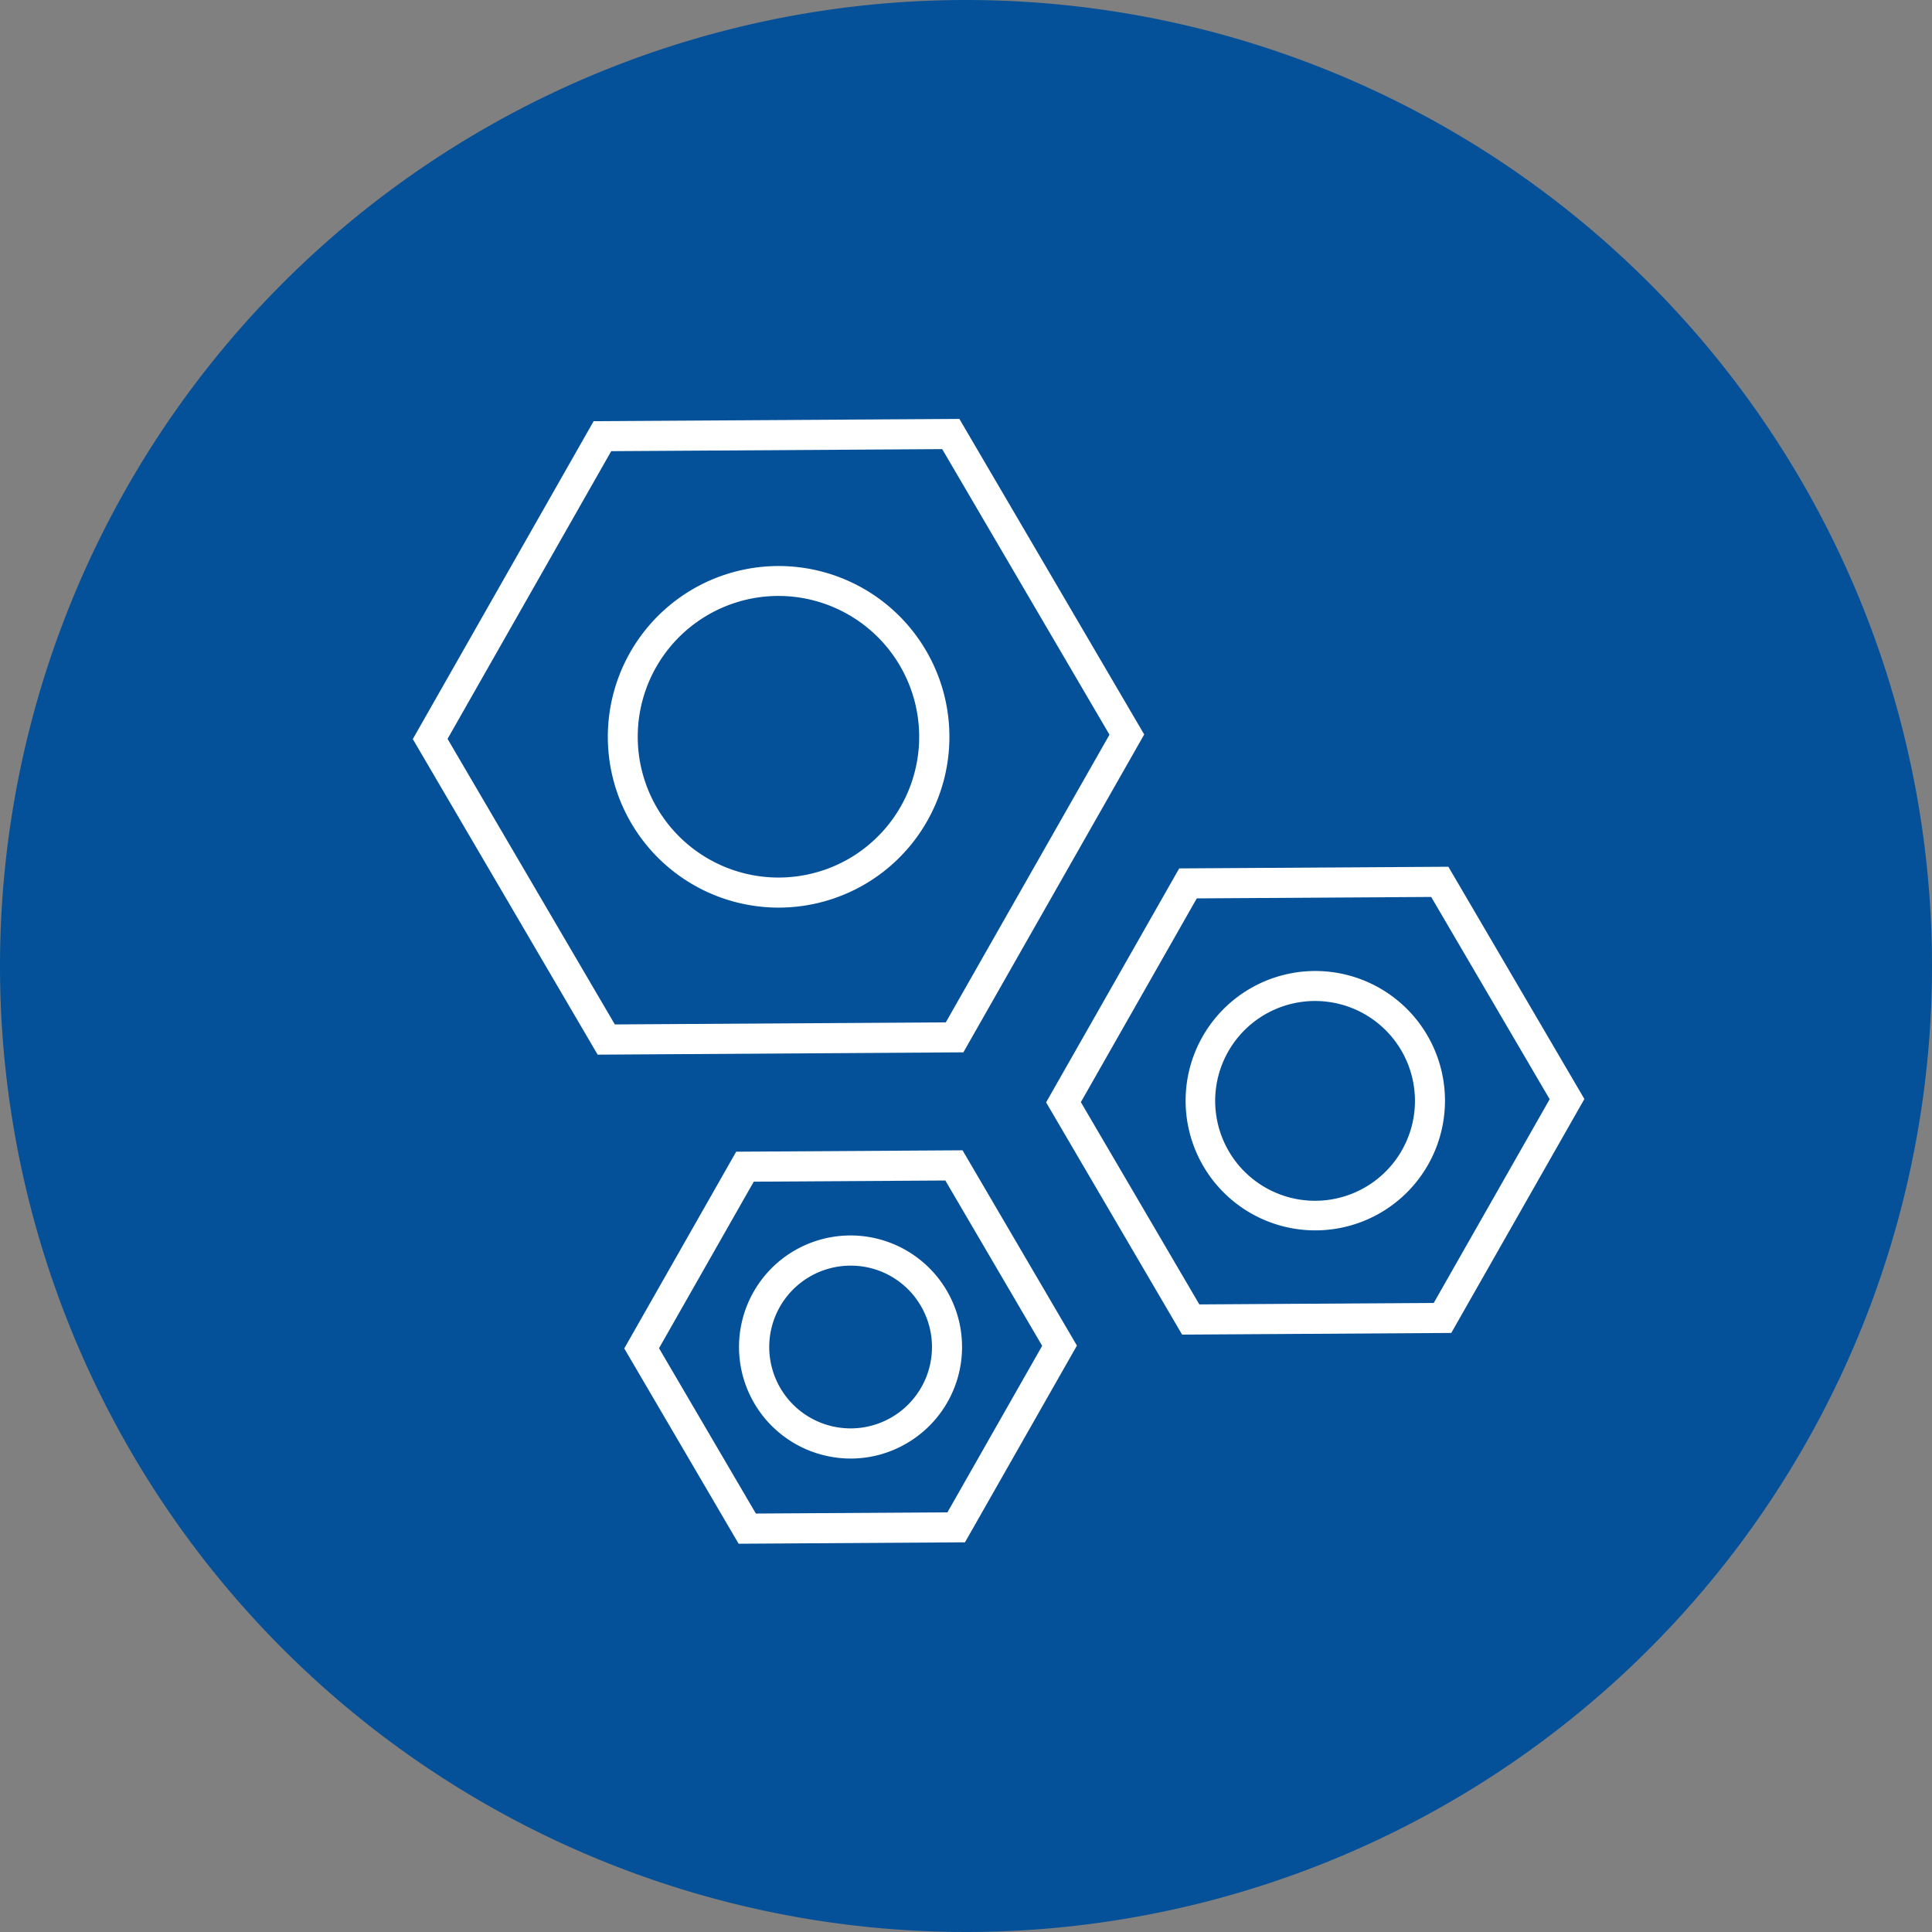
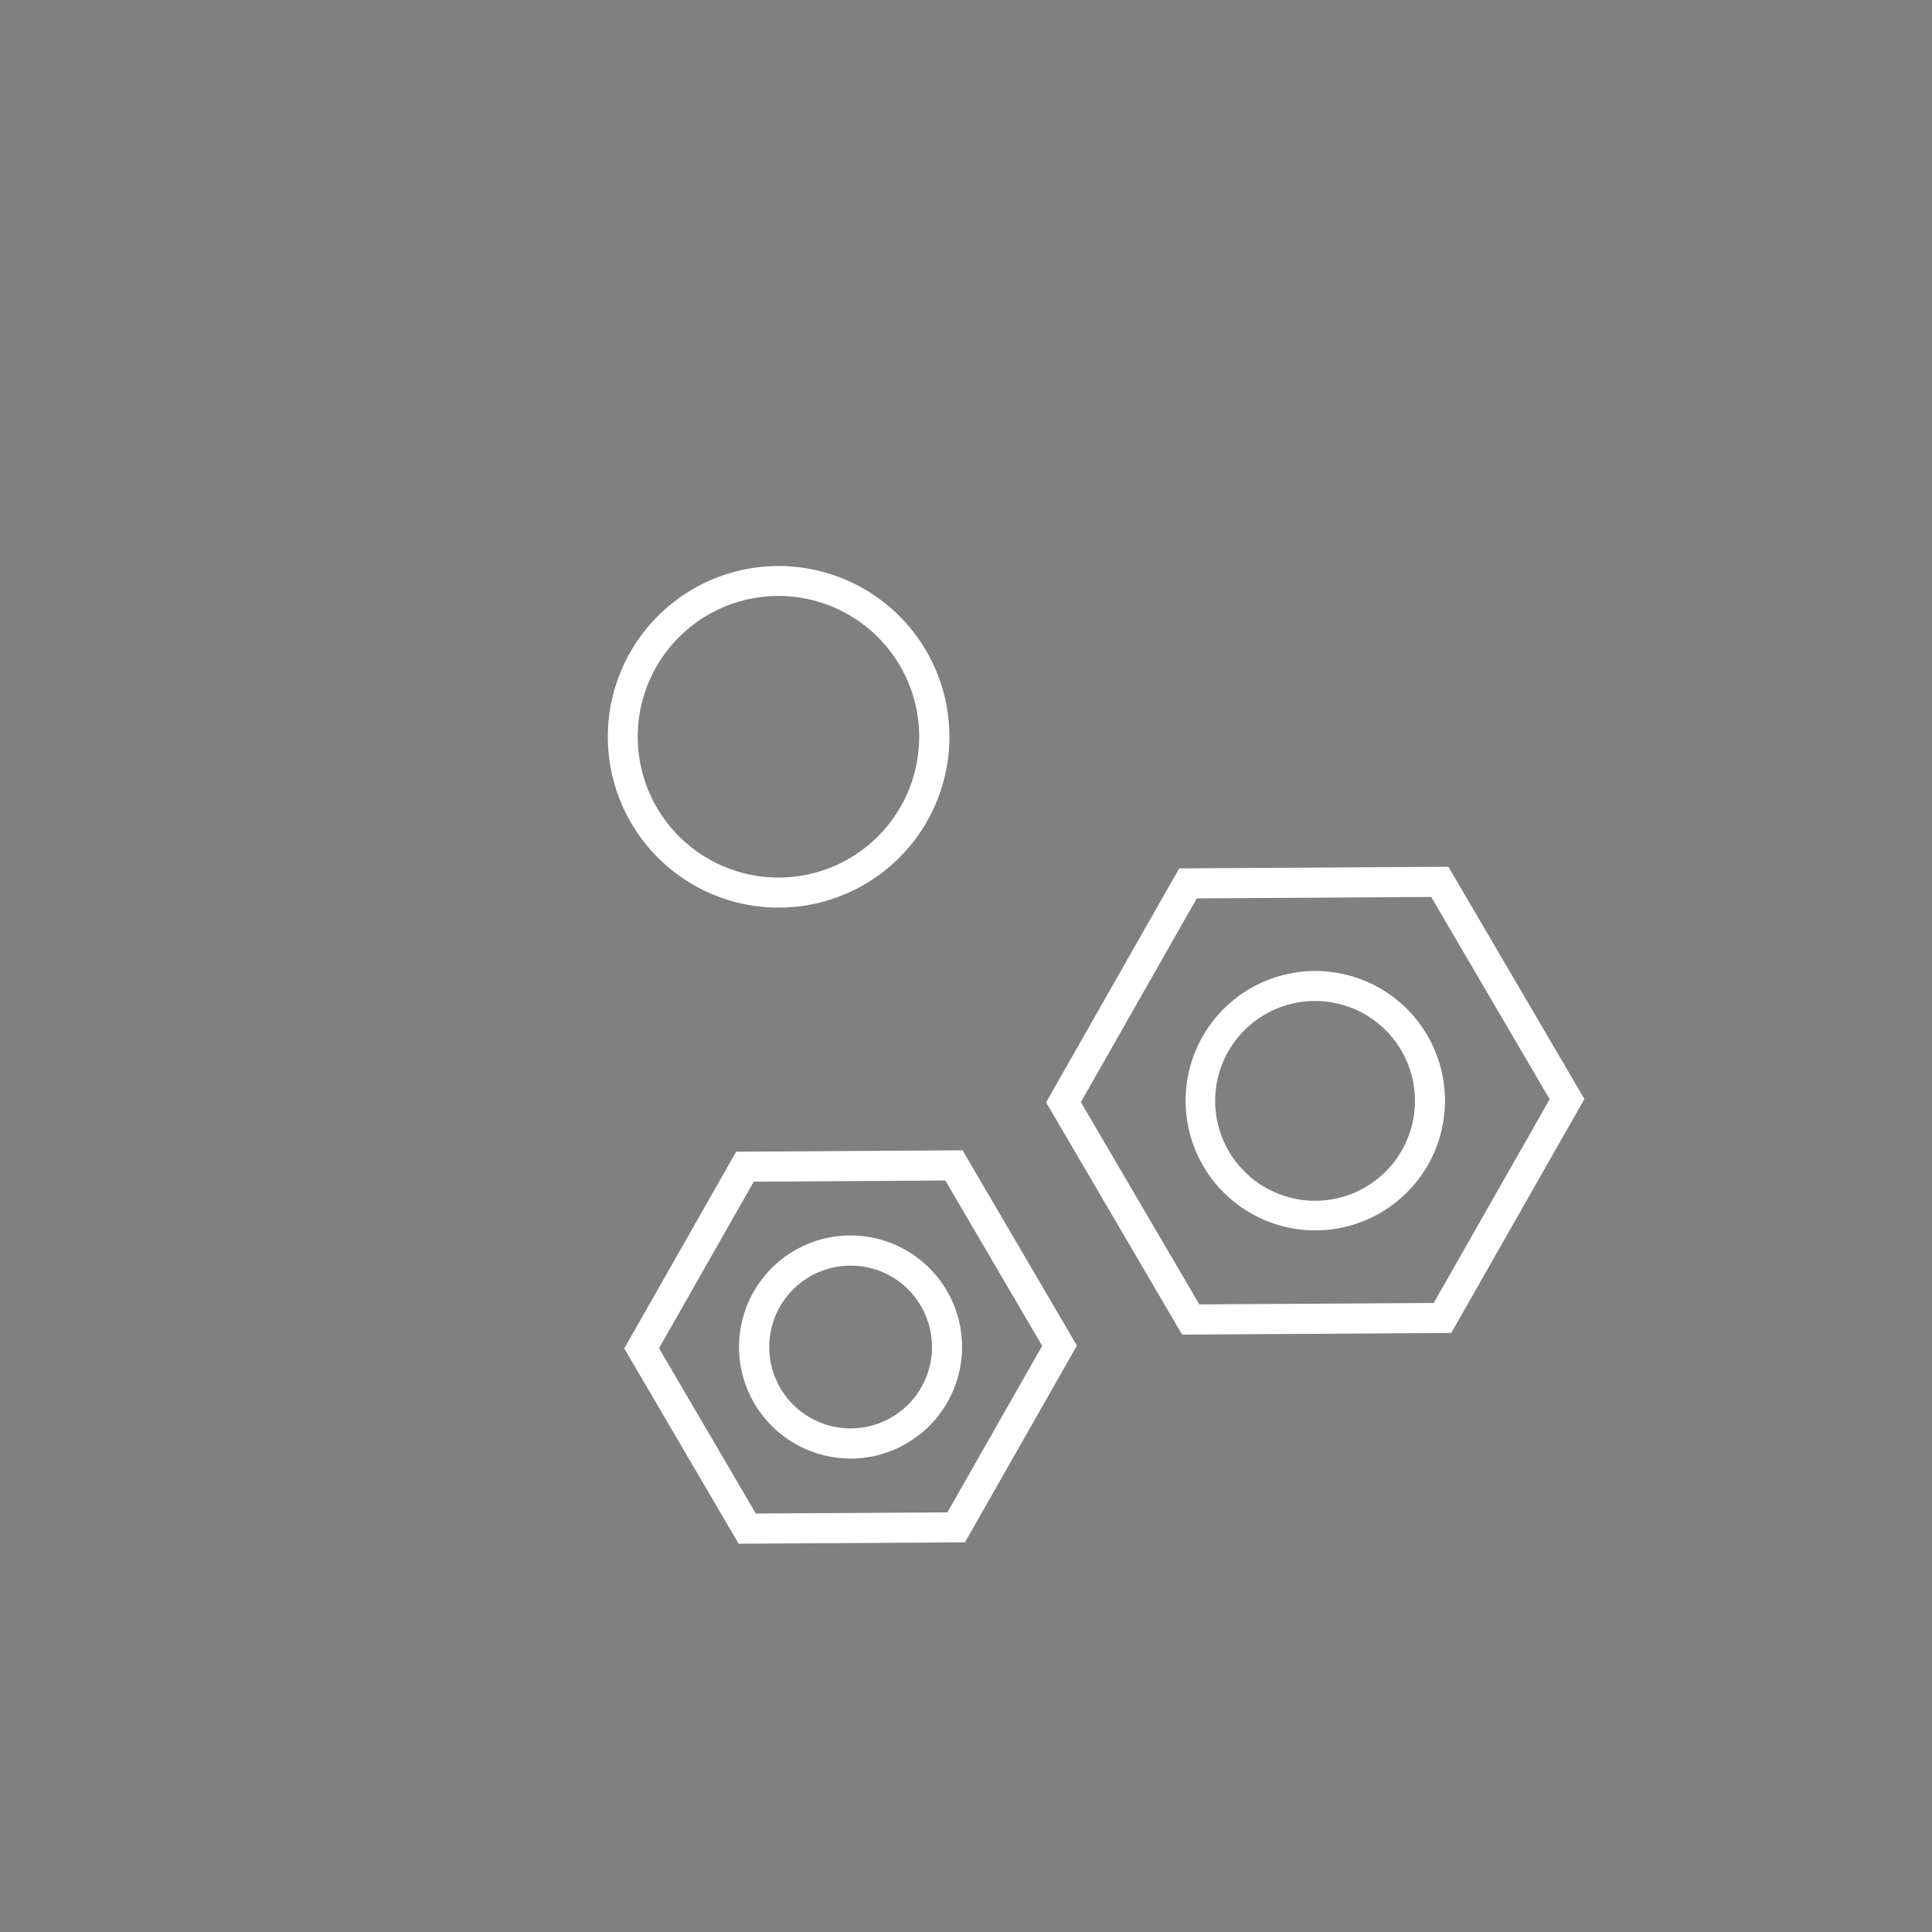
<svg xmlns="http://www.w3.org/2000/svg" width="250" height="250" viewBox="0 0 250 250">
  <rect x="0" y="0" width="250" height="250" fill="#808080" stroke="none" />
  <g id="icone_mecanisation" data-name="icone mecanisation" transform="translate(53.416 54.206)">
-     <path id="Tracé_3776" data-name="Tracé 3776" d="M250,125A125,125,0,1,1,125,0,125,125,0,0,1,250,125" transform="translate(-53.416 -54.206)" fill="#055199" />
-     <path id="Tracé_3777" data-name="Tracé 3777" d="M356.541,296.206l21.647,36.956-21.18,37.223-42.827.268L292.535,333.7l21.178-37.227,42.828-.265m2.224-3.908-47.326.292-23.4,41.136,23.919,40.836,47.324-.3,23.4-41.132L358.765,292.3Z" transform="translate(-288.038 -292.298)" fill="#fff" />
    <path id="Tracé_3778" data-name="Tracé 3778" d="M779.762,608.69l15.332,26.174-15,26.363-30.332.19L734.43,635.243l15-26.366,30.333-.187m2.224-3.908-34.83.215-17.223,30.275,17.6,30.054,34.829-.218,17.224-30.272-17.6-30.054Z" transform="translate(-647.984 -546.832)" fill="#fff" />
    <path id="Tracé_3779" data-name="Tracé 3779" d="M477.127,806.546l12.531,21.392L477.4,849.487l-24.791.155-12.531-21.393,12.259-21.55,24.793-.153m2.224-3.908-29.29.181-14.483,25.458,14.8,25.272,29.288-.183,14.485-25.456-14.8-25.273Z" transform="translate(-408.218 -707.996)" fill="#fff" />
    <path id="Tracé_3780" data-name="Tracé 3780" d="M446.1,439.04a22.1,22.1,0,1,1,11.138-3.027A22.122,22.122,0,0,1,446.1,439.04Zm-.065-40.33a18.22,18.22,0,1,0,9.235,33.943h0a18.228,18.228,0,0,0-9.235-33.943Z" transform="translate(-398.737 -375.802)" fill="#fff" />
    <path id="Tracé_3781" data-name="Tracé 3781" d="M844.054,711.032a16.781,16.781,0,1,1,8.456-2.3A16.8,16.8,0,0,1,844.054,711.032Zm-.048-29.682a12.926,12.926,0,1,0,3.279.424A12.972,12.972,0,0,0,844.006,681.35Z" transform="translate(-727.248 -606.028)" fill="#fff" />
    <path id="Tracé_3782" data-name="Tracé 3782" d="M530.14,890.989a14.51,14.51,0,0,1-3.669-.474A14.43,14.43,0,1,1,537.408,889h0A14.343,14.343,0,0,1,530.14,890.989Zm-.04-24.962a10.53,10.53,0,1,0,9.105,5.206A10.47,10.47,0,0,0,530.1,866.027Z" transform="translate(-473.467 -756.459)" fill="#fff" />
  </g>
</svg>